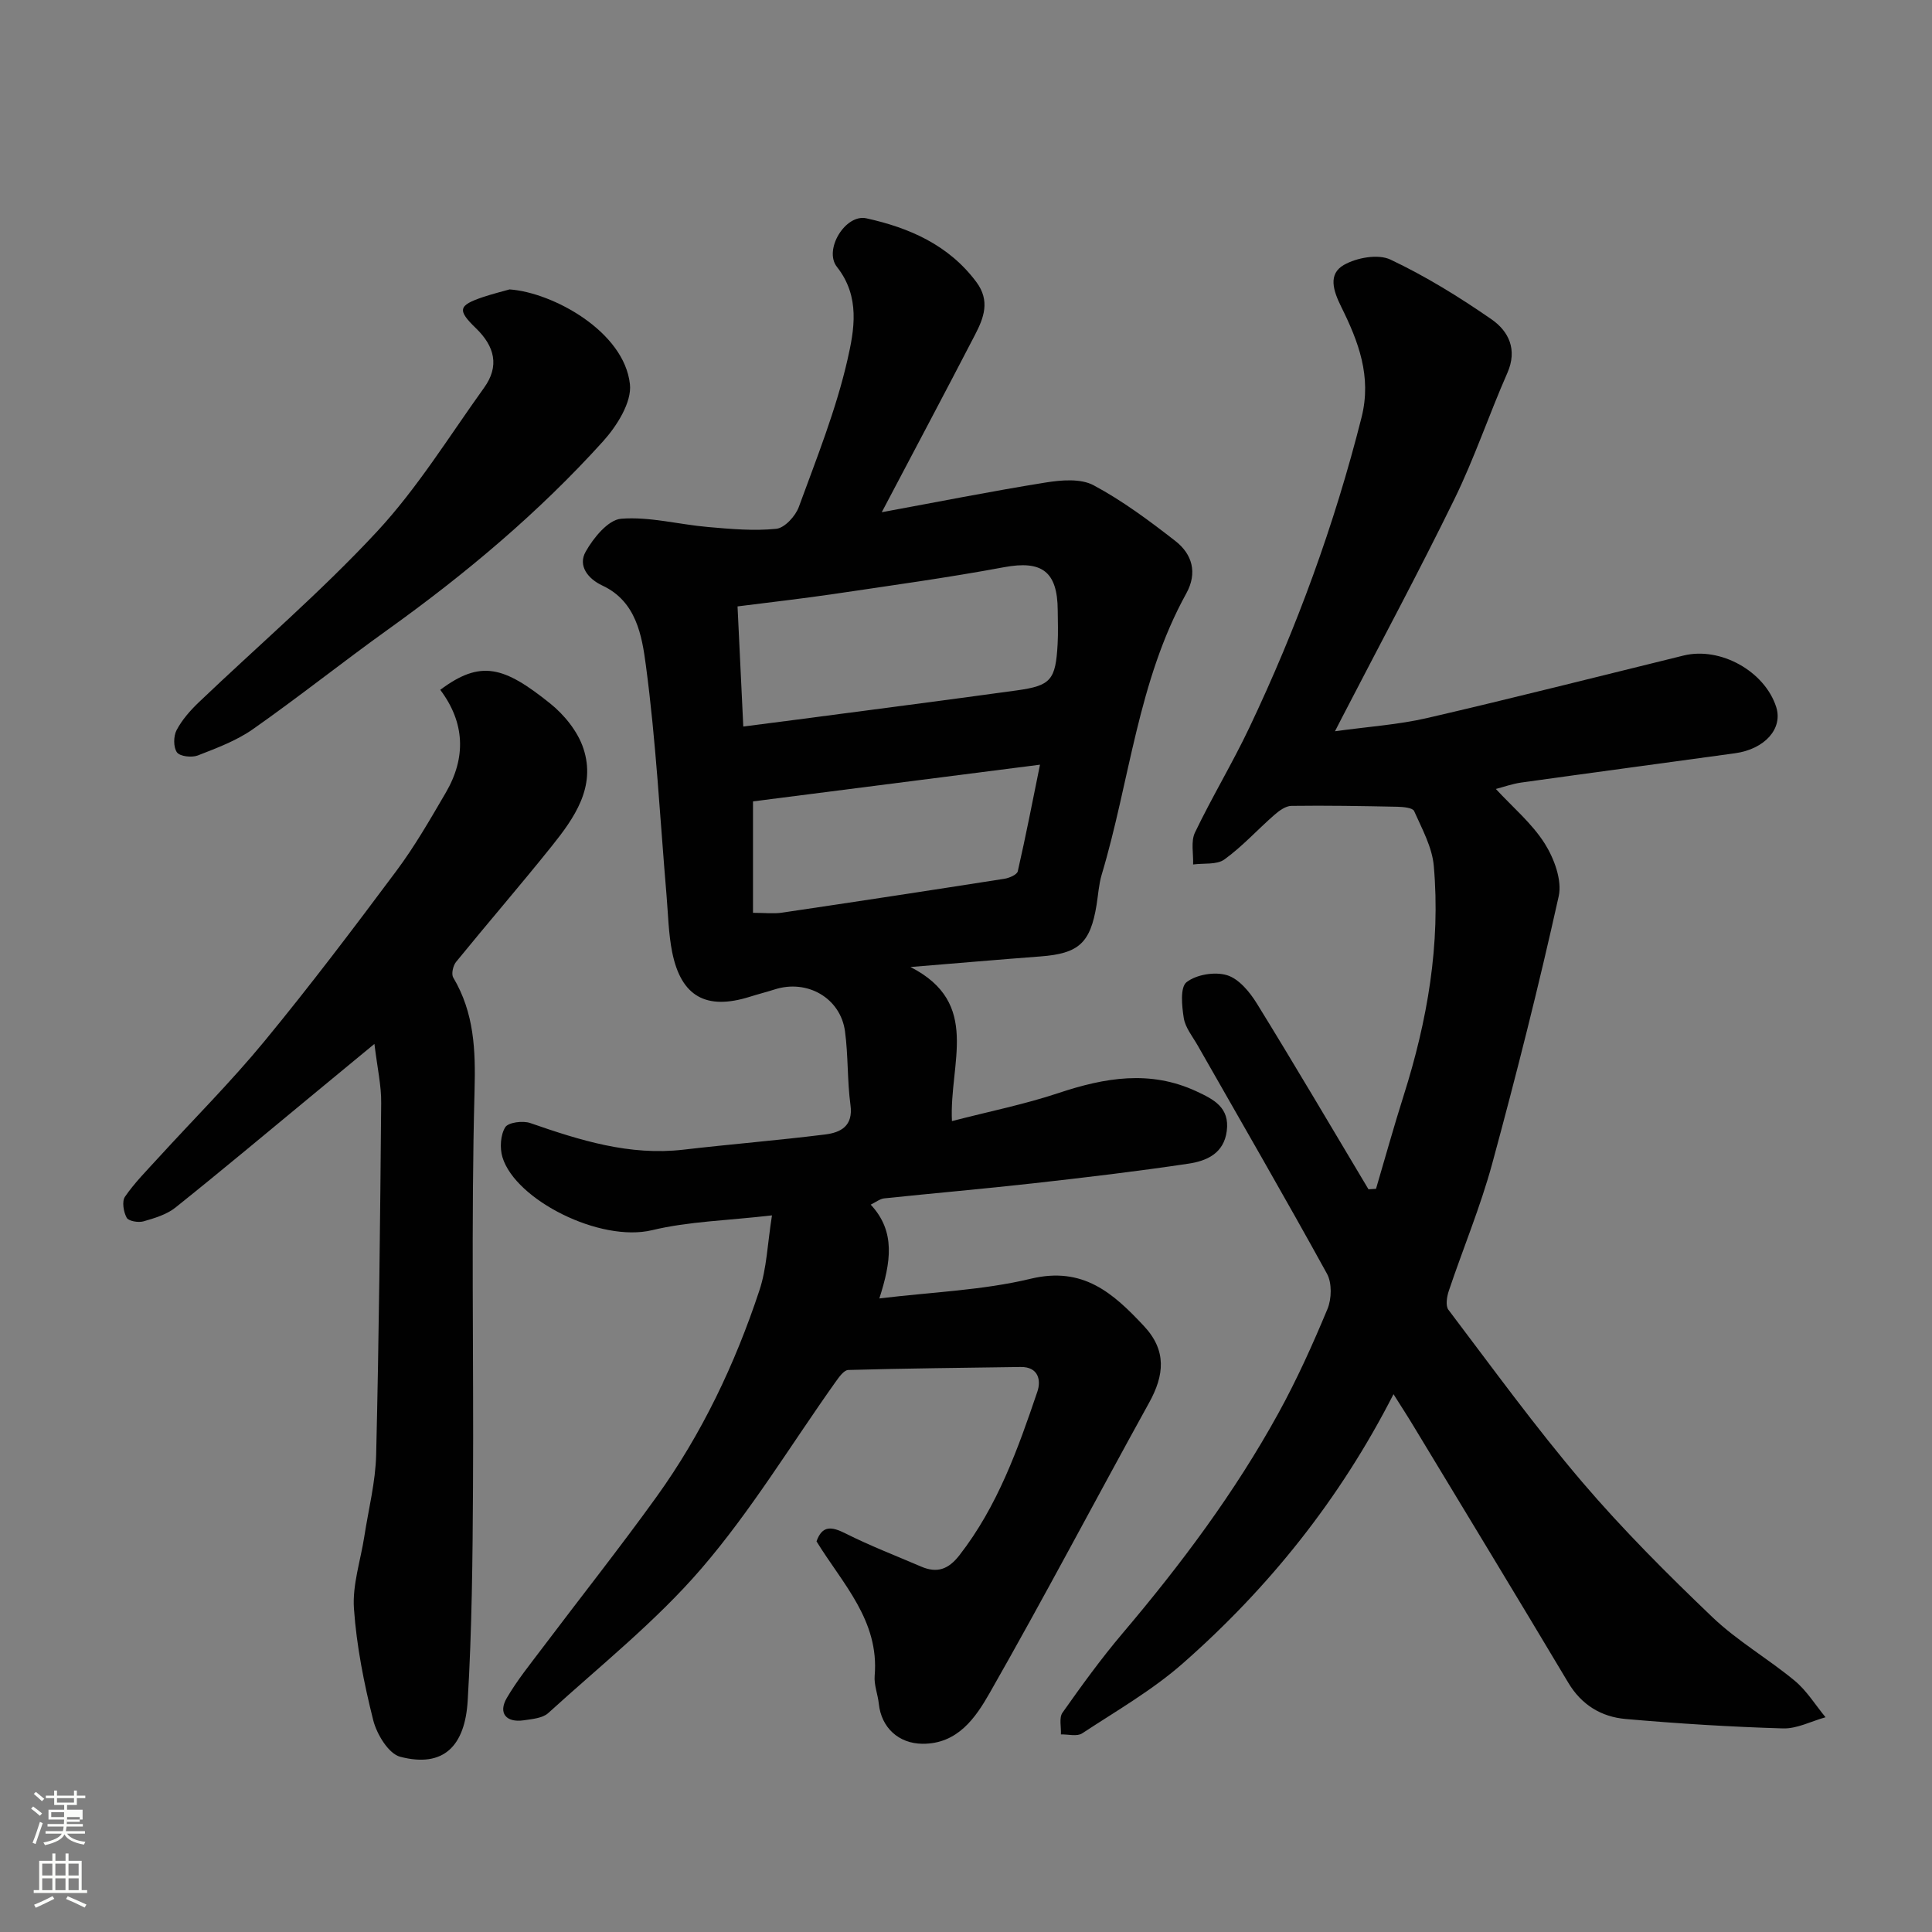
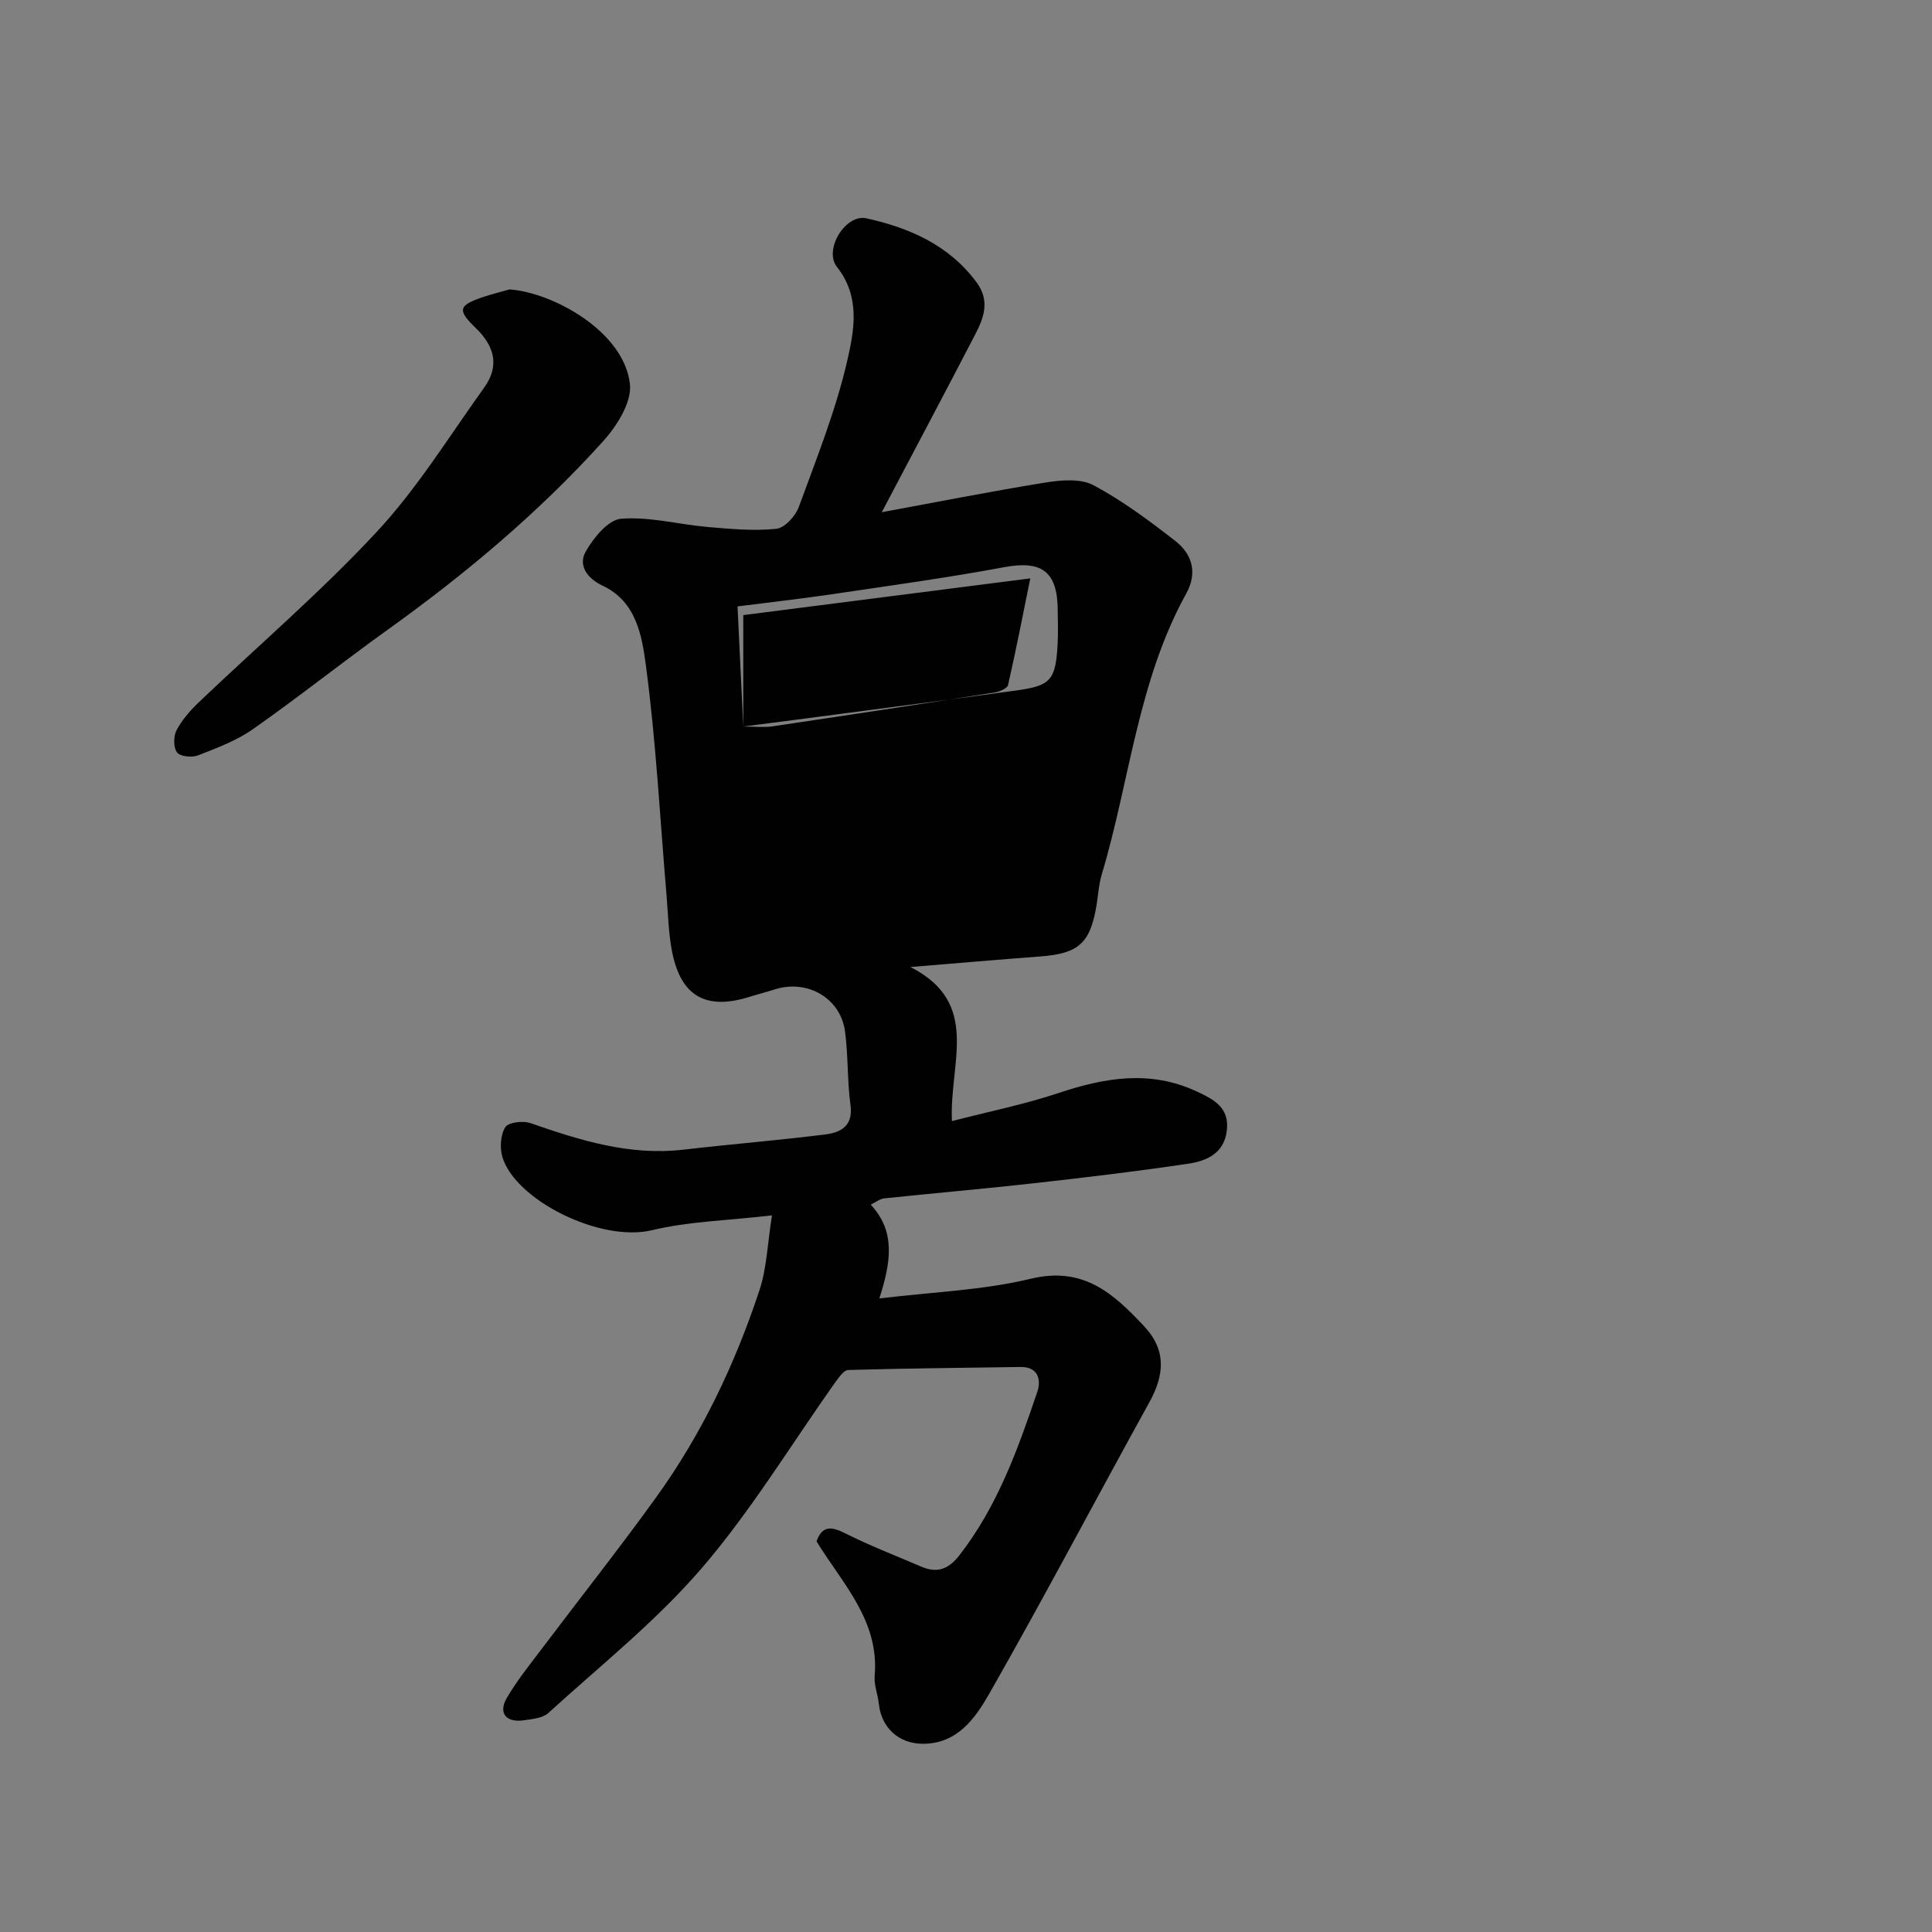
<svg xmlns="http://www.w3.org/2000/svg" enable-background="new 0 0 400 400" viewBox="0 0 400 400">
  <rect x="0" y="0" width="400" height="400" fill="#808080" stroke="none" />
-   <path d="m6.44 374.46.42-.45c.65.47 1.27.95 1.85 1.44l-.45.49c-.65-.56-1.25-1.06-1.82-1.48m.93 7.33-.63-.26c.55-1.36 1.05-2.8 1.52-4.33.19.1.38.19.59.27-.46 1.29-.95 2.73-1.48 4.32m-.38-10.38.44-.42c.43.34 1.01.82 1.74 1.44l-.49.49c-.53-.51-1.09-1.01-1.69-1.51m2.5.35h1.72v-1.04h.59v1.04h3.52v-1.04h.59v1.04h1.75v.53h-1.75v1.42h-2.03v.97h3.22v2.03h-3.24c0 .35-.01.66-.03.93h3.32v.53h-3.37c-.03.27-.08.58-.15.94h3.96v.53h-3.71c.67.92 1.93 1.48 3.79 1.68-.13.24-.23.44-.29.59-2.13-.38-3.48-1.08-4.04-2.12-.43.97-1.77 1.72-4.03 2.23-.09-.19-.2-.37-.33-.55 2.1-.42 3.37-1.03 3.81-1.83h-3.36v-.53h3.58c.08-.29.13-.61.16-.94h-3.33v-.53h3.39c.02-.27.04-.58.04-.93h-3.23v-2.03h3.25v-.97h-2.07v-1.42h-1.73zm1.12 3.44v1h2.65c.01-.3.02-.44.01-.4v-.25-.35zm1.19-2h3.52v-.91h-3.52zm4.71 3h-2.63v.59c0 .15-.01.28-.01.4h2.64v-1.99z" fill="#fbfcfa" />
-   <path d="m13.56 383.74h.63v1.52h2.72v6.07h1.13v.6h-11.06v-.6h1.13v-6.07h2.73v-1.52h.63v1.52h2.1v-1.52zm-2.69 8.83.38.56c-1.24.63-2.53 1.25-3.85 1.85-.1-.21-.21-.42-.34-.63 1.36-.55 2.63-1.15 3.81-1.78m-2.13-4.27h2.1v-2.45h-2.1zm0 3.04h2.1v-2.46h-2.1zm2.72-3.04h2.1v-2.45h-2.1zm0 3.04h2.1v-2.46h-2.1zm6.07 3.6c-1.41-.71-2.7-1.3-3.86-1.78l.35-.56c1.45.62 2.75 1.19 3.88 1.72zm-1.25-9.09h-2.1v2.45h2.1zm-2.09 5.49h2.1v-2.46h-2.1z" fill="#fbfcfa" />
  <g fill="#010101">
-     <path d="m159.83 251.63c-9.27 1.08-17.23 1.24-24.8 3.06-10.79 2.6-28.31-6.26-31-15.09-.58-1.9-.42-4.6.57-6.21.62-1.02 3.66-1.41 5.2-.87 10.28 3.57 20.53 6.8 31.67 5.51 9.78-1.14 19.6-1.93 29.37-3.15 3.21-.4 5.84-1.73 5.24-6.1-.68-5.04-.45-10.2-1.13-15.24-.93-6.92-7.82-10.85-14.56-8.69-1.7.54-3.44.98-5.15 1.52-9 2.83-14.22-.03-16.07-9.22-.77-3.85-.84-7.84-1.17-11.77-1.35-15.89-2.17-31.85-4.28-47.64-.81-6.08-1.97-13.23-8.99-16.5-3.06-1.43-5.09-4.13-3.49-6.99 1.6-2.87 4.67-6.63 7.35-6.85 5.9-.47 11.96 1.19 17.97 1.71 4.71.41 9.51.85 14.17.37 1.73-.18 3.97-2.63 4.66-4.53 3.68-10.06 7.71-20.11 10.08-30.51 1.39-6.11 2.69-13-2.19-19.18-2.8-3.55 1.76-11.01 6.09-10.06 8.82 1.94 17.01 5.47 22.76 13.17 2.93 3.92 1.55 7.45-.27 10.96-6.31 12.18-12.76 24.29-19.3 36.72 11.31-2.08 22.59-4.33 33.93-6.15 3.24-.52 7.24-.86 9.91.56 6 3.21 11.56 7.35 16.95 11.55 3.5 2.73 4.61 6.59 2.26 10.85-10.04 18.15-11.7 38.82-17.52 58.24-.6 2.02-.72 4.18-1.06 6.27-1.29 7.9-3.69 10.05-11.62 10.65-8.49.64-16.98 1.38-26.91 2.19 14.7 7.5 8 19.84 8.59 31.9 7.81-2.02 15.09-3.48 22.07-5.81 9.57-3.19 18.94-4.81 28.53-.36 3.57 1.66 6.93 3.33 6.3 8.21-.6 4.69-4.2 6.21-7.9 6.77-10.68 1.6-21.41 2.87-32.14 4.07-10.28 1.15-20.59 2.04-30.88 3.12-.91.1-1.76.8-2.8 1.3 5.21 5.56 4.19 11.92 1.79 19.42 10.92-1.33 21.38-1.68 31.34-4.08 10.86-2.61 17.07 2.99 23.43 9.78 4.77 5.09 4.23 10.19 1.08 15.89-11.06 20.02-21.7 40.27-33.03 60.13-2.89 5.06-6.59 10.53-13.89 10.48-4.93-.04-8.52-3.33-9.04-8.28-.2-1.94-1.02-3.9-.86-5.79.99-11.46-6.67-19.08-12.04-27.84 1.19-3.33 3.09-3.1 6-1.64 5.08 2.56 10.42 4.61 15.65 6.86 3.31 1.42 5.65.61 7.96-2.37 7.87-10.13 12.09-21.96 16.12-33.86.78-2.29.26-5.15-3.48-5.09-11.89.18-23.79.28-35.68.62-.92.03-1.94 1.52-2.66 2.52-9.17 12.9-17.42 26.59-27.7 38.54-9.44 10.98-20.98 20.16-31.75 29.97-1.18 1.07-3.33 1.24-5.08 1.5-3.65.53-5.32-1.5-3.51-4.61 2.12-3.64 4.81-6.96 7.36-10.34 7.87-10.44 16-20.7 23.64-31.31 9.39-13.05 16.25-27.48 21.29-42.7 1.54-4.58 1.67-9.59 2.62-15.58zm-5.94-101.21c4.17-.54 7.55-.96 10.93-1.41 15.23-2.01 30.47-3.97 45.69-6.07 7.09-.98 8.05-2.16 8.46-9.62.13-2.32.04-4.66.02-6.99-.05-8.07-3.34-10.34-11.09-8.9-11.7 2.18-23.51 3.8-35.29 5.55-6.43.95-12.9 1.68-19.91 2.57.4 8.04.77 15.92 1.19 24.87zm2.01 38.57c2.46 0 4.29.23 6.05-.04 15.34-2.27 30.68-4.61 46-7.01 1.01-.16 2.61-.84 2.77-1.55 1.67-7.32 3.1-14.69 4.6-22.07-20.6 2.64-40.16 5.14-59.42 7.6z" />
-     <path d="m288.51 288.65c-11.1 21.75-25.79 40.05-43.59 55.71-6.33 5.57-13.79 9.86-20.88 14.52-1.05.69-2.91.17-4.39.21.08-1.52-.42-3.45.33-4.5 3.95-5.6 7.99-11.18 12.42-16.41 12.08-14.25 23.24-29.16 32.25-45.54 3.84-6.97 7.13-14.28 10.19-21.63.87-2.1.95-5.39-.11-7.31-8.73-15.87-17.82-31.54-26.78-47.28-1.05-1.84-2.54-3.65-2.86-5.63-.4-2.49-.78-6.38.57-7.44 2.04-1.59 5.88-2.22 8.4-1.44 2.46.76 4.7 3.49 6.18 5.89 7.85 12.72 15.42 25.6 23.09 38.43.52-.03 1.04-.07 1.56-.1 1.9-6.43 3.69-12.9 5.72-19.3 4.91-15.49 7.67-31.31 6.24-47.56-.34-3.89-2.44-7.67-4.07-11.35-.31-.69-2.26-.86-3.47-.89-7.32-.15-14.63-.28-21.95-.18-1.19.02-2.53 1-3.52 1.87-3.48 3.04-6.62 6.53-10.34 9.22-1.58 1.14-4.28.74-6.48 1.04.09-2.22-.5-4.76.38-6.6 3.53-7.37 7.78-14.39 11.28-21.77 9.8-20.63 17.61-41.99 23.21-64.18 2.15-8.51-.66-15.75-4.2-22.9-1.65-3.33-2.79-6.77.55-8.68 2.65-1.51 7.08-2.31 9.63-1.11 7.3 3.45 14.27 7.76 20.93 12.37 3.55 2.46 5.42 6.26 3.28 11.11-3.8 8.63-6.81 17.64-10.95 26.1-7.45 15.24-15.5 30.19-23.29 45.26-.28.55-.56 1.09-1.45 2.82 7.02-.97 13.17-1.37 19.09-2.74 17.75-4.11 35.4-8.6 53.09-12.94 7.61-1.87 16.81 3.25 19.18 10.68 1.41 4.45-2.36 8.71-8.57 9.56-14.74 2.03-29.49 4-44.23 6.06-1.83.26-3.61.9-5.25 1.33 3.48 3.77 7.46 7.1 10.11 11.28 1.95 3.09 3.64 7.62 2.9 10.94-4.12 18.56-8.78 37.02-13.77 55.37-2.43 8.93-6.03 17.53-8.98 26.32-.41 1.21-.71 3.1-.07 3.93 9.09 12 17.95 24.22 27.7 35.66 8.39 9.83 17.59 19.02 26.94 27.96 5.17 4.94 11.54 8.6 17.07 13.19 2.49 2.07 4.26 5 6.36 7.54-2.94.81-5.9 2.4-8.81 2.31-10.87-.32-21.73-1-32.57-1.95-5.03-.44-9.13-2.89-11.89-7.52-10.61-17.78-21.37-35.48-32.08-53.2-1.16-1.93-2.4-3.83-4.1-6.53z" />
-     <path d="m77.52 216.13c-4.79 3.95-8.52 7.03-12.26 10.12-9.62 7.94-19.18 15.96-28.92 23.75-1.83 1.46-4.33 2.21-6.64 2.87-1.06.3-3.09-.05-3.47-.75-.66-1.21-1.02-3.39-.35-4.36 1.98-2.88 4.49-5.4 6.86-8 7.35-8.06 15.1-15.79 22.02-24.2 9.46-11.49 18.45-23.38 27.35-35.31 3.79-5.08 6.97-10.64 10.18-16.13 4.25-7.27 3.97-14.5-1.14-21.3 8.39-6.27 13.18-4.86 22.76 2.83 2.93 2.35 5.71 5.79 6.87 9.29 2.66 8.01-1.87 14.41-6.59 20.3-6.47 8.07-13.24 15.9-19.77 23.92-.62.77-1.02 2.5-.58 3.23 4.35 7.33 4.64 15.01 4.41 23.47-.73 27.31-.16 54.65-.32 81.98-.08 14.77-.22 29.56-1.1 44.29-.56 9.29-4.93 13.95-13.97 11.59-2.42-.63-4.86-4.68-5.59-7.58-1.9-7.57-3.45-15.33-3.99-23.1-.34-4.91 1.38-9.96 2.15-14.95.87-5.64 2.32-11.27 2.45-16.92.58-24.26.83-48.53 1.04-72.79.05-3.55-.77-7.08-1.4-12.25z" />
+     <path d="m159.83 251.63c-9.27 1.08-17.23 1.24-24.8 3.06-10.79 2.6-28.31-6.26-31-15.09-.58-1.9-.42-4.6.57-6.21.62-1.02 3.66-1.41 5.2-.87 10.28 3.57 20.53 6.8 31.67 5.51 9.78-1.14 19.6-1.93 29.37-3.15 3.21-.4 5.84-1.73 5.24-6.1-.68-5.04-.45-10.2-1.13-15.24-.93-6.92-7.82-10.85-14.56-8.69-1.7.54-3.44.98-5.15 1.52-9 2.83-14.22-.03-16.07-9.22-.77-3.85-.84-7.84-1.17-11.77-1.35-15.89-2.17-31.85-4.28-47.64-.81-6.08-1.97-13.23-8.99-16.5-3.06-1.43-5.09-4.13-3.49-6.99 1.6-2.87 4.67-6.63 7.35-6.85 5.9-.47 11.96 1.19 17.97 1.71 4.71.41 9.51.85 14.17.37 1.73-.18 3.97-2.63 4.66-4.53 3.68-10.06 7.71-20.11 10.08-30.51 1.39-6.11 2.69-13-2.19-19.18-2.8-3.55 1.76-11.01 6.09-10.06 8.82 1.94 17.01 5.47 22.76 13.17 2.93 3.92 1.55 7.45-.27 10.96-6.31 12.18-12.76 24.29-19.3 36.72 11.31-2.08 22.59-4.33 33.93-6.15 3.24-.52 7.24-.86 9.91.56 6 3.21 11.56 7.35 16.95 11.55 3.5 2.73 4.61 6.59 2.26 10.85-10.04 18.15-11.7 38.82-17.52 58.24-.6 2.02-.72 4.18-1.06 6.27-1.29 7.9-3.69 10.05-11.62 10.65-8.49.64-16.98 1.38-26.91 2.19 14.7 7.5 8 19.84 8.59 31.9 7.81-2.02 15.09-3.48 22.07-5.81 9.57-3.19 18.94-4.81 28.53-.36 3.57 1.66 6.93 3.33 6.3 8.21-.6 4.69-4.2 6.21-7.9 6.77-10.68 1.6-21.41 2.87-32.14 4.07-10.28 1.15-20.59 2.04-30.88 3.12-.91.1-1.76.8-2.8 1.3 5.21 5.56 4.19 11.92 1.79 19.42 10.92-1.33 21.38-1.68 31.34-4.08 10.86-2.61 17.07 2.99 23.43 9.78 4.77 5.09 4.23 10.19 1.08 15.89-11.06 20.02-21.7 40.27-33.03 60.13-2.89 5.06-6.59 10.53-13.89 10.48-4.93-.04-8.52-3.33-9.04-8.28-.2-1.94-1.02-3.9-.86-5.79.99-11.46-6.67-19.08-12.04-27.84 1.19-3.33 3.09-3.1 6-1.64 5.08 2.56 10.42 4.61 15.65 6.86 3.31 1.42 5.65.61 7.96-2.37 7.87-10.13 12.09-21.96 16.12-33.86.78-2.29.26-5.15-3.48-5.09-11.89.18-23.79.28-35.68.62-.92.03-1.94 1.52-2.66 2.52-9.17 12.9-17.42 26.59-27.7 38.54-9.44 10.98-20.98 20.16-31.75 29.97-1.18 1.07-3.33 1.24-5.08 1.5-3.65.53-5.32-1.5-3.51-4.61 2.12-3.64 4.81-6.96 7.36-10.34 7.87-10.44 16-20.7 23.64-31.31 9.39-13.05 16.25-27.48 21.29-42.7 1.54-4.58 1.67-9.59 2.62-15.58zm-5.94-101.21c4.17-.54 7.55-.96 10.93-1.41 15.23-2.01 30.47-3.97 45.69-6.07 7.09-.98 8.05-2.16 8.46-9.62.13-2.32.04-4.66.02-6.99-.05-8.07-3.34-10.34-11.09-8.9-11.7 2.18-23.51 3.8-35.29 5.55-6.43.95-12.9 1.68-19.91 2.57.4 8.04.77 15.92 1.19 24.87zc2.46 0 4.29.23 6.05-.04 15.34-2.27 30.68-4.61 46-7.01 1.01-.16 2.61-.84 2.77-1.55 1.67-7.32 3.1-14.69 4.6-22.07-20.6 2.64-40.16 5.14-59.42 7.6z" />
    <path d="m105.5 59.92c8.89.62 23.73 8.67 24.92 19.63.41 3.74-2.72 8.67-5.57 11.83-13.29 14.71-28.41 27.4-44.52 38.95-9.42 6.75-18.49 13.99-27.97 20.64-3.41 2.39-7.49 3.91-11.41 5.44-1.24.48-3.68.21-4.31-.64-.76-1.05-.74-3.35-.08-4.6 1.12-2.13 2.81-4.05 4.57-5.74 12.33-11.77 25.34-22.9 36.92-35.37 8.38-9.02 14.95-19.73 22.18-29.79 3.21-4.46 2.2-8.54-1.68-12.3-3.93-3.79-3.65-4.74 1.43-6.46 2.14-.71 4.34-1.25 5.52-1.59z" />
  </g>
</svg>